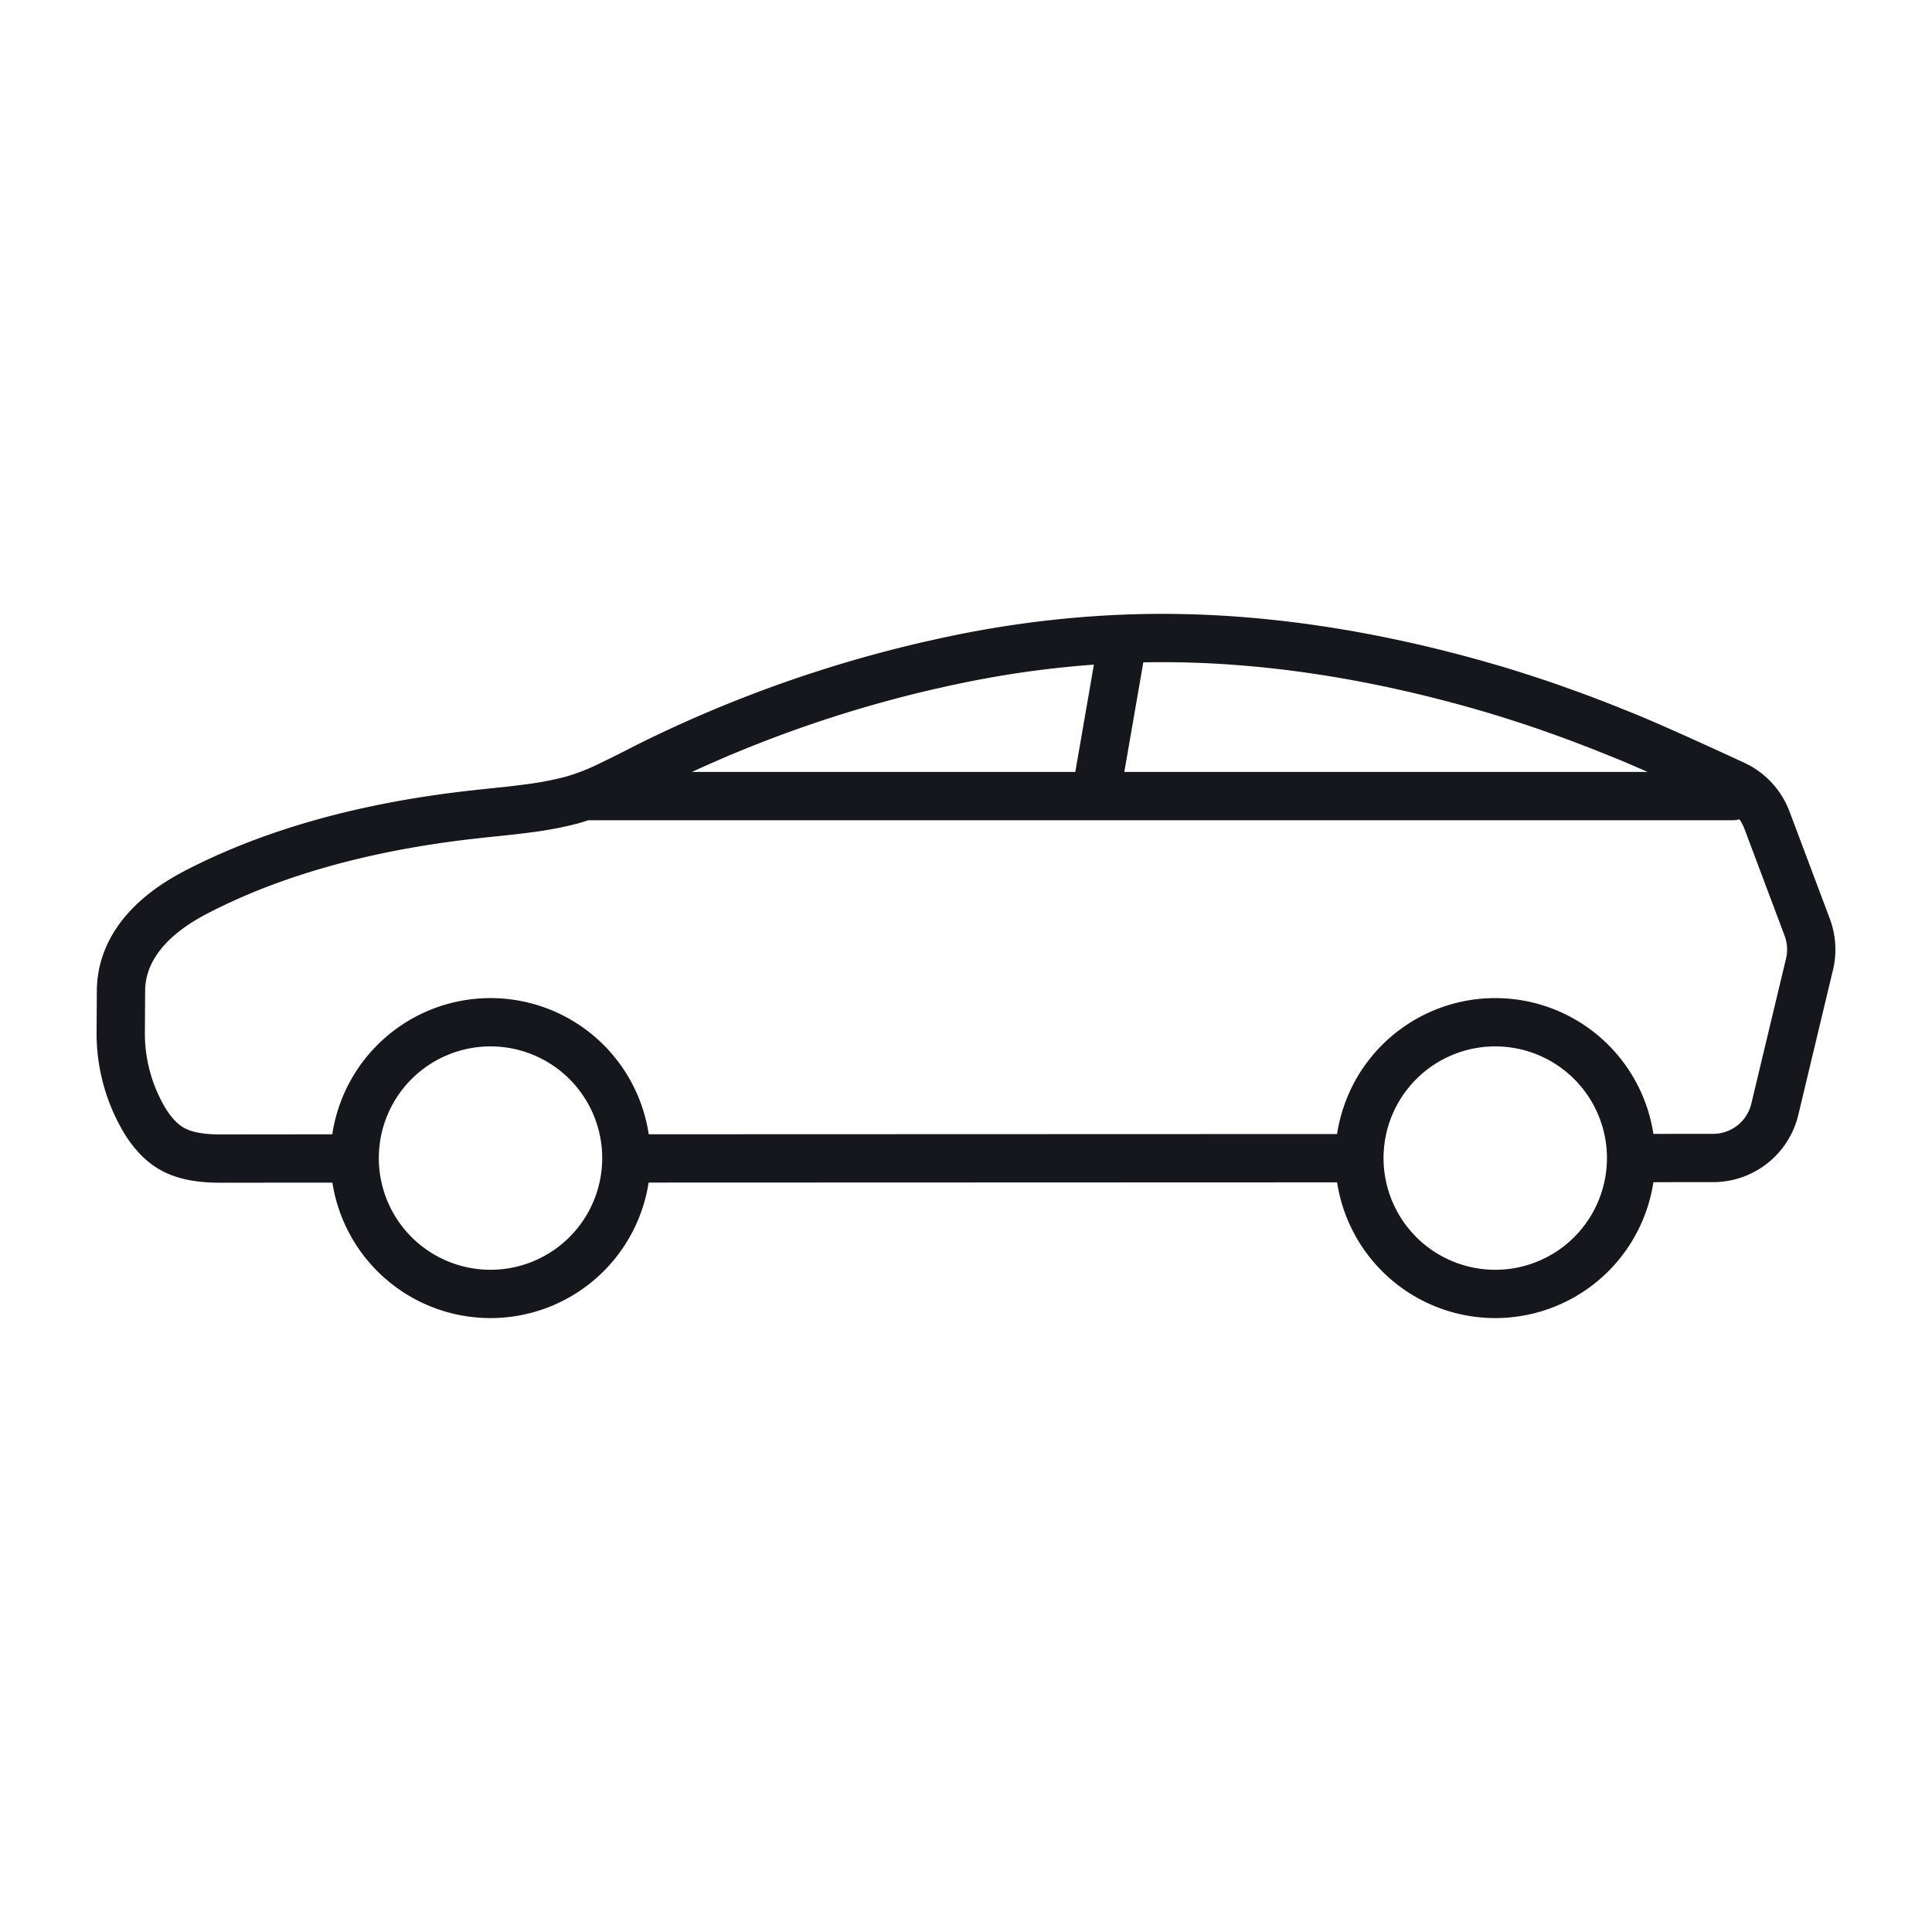
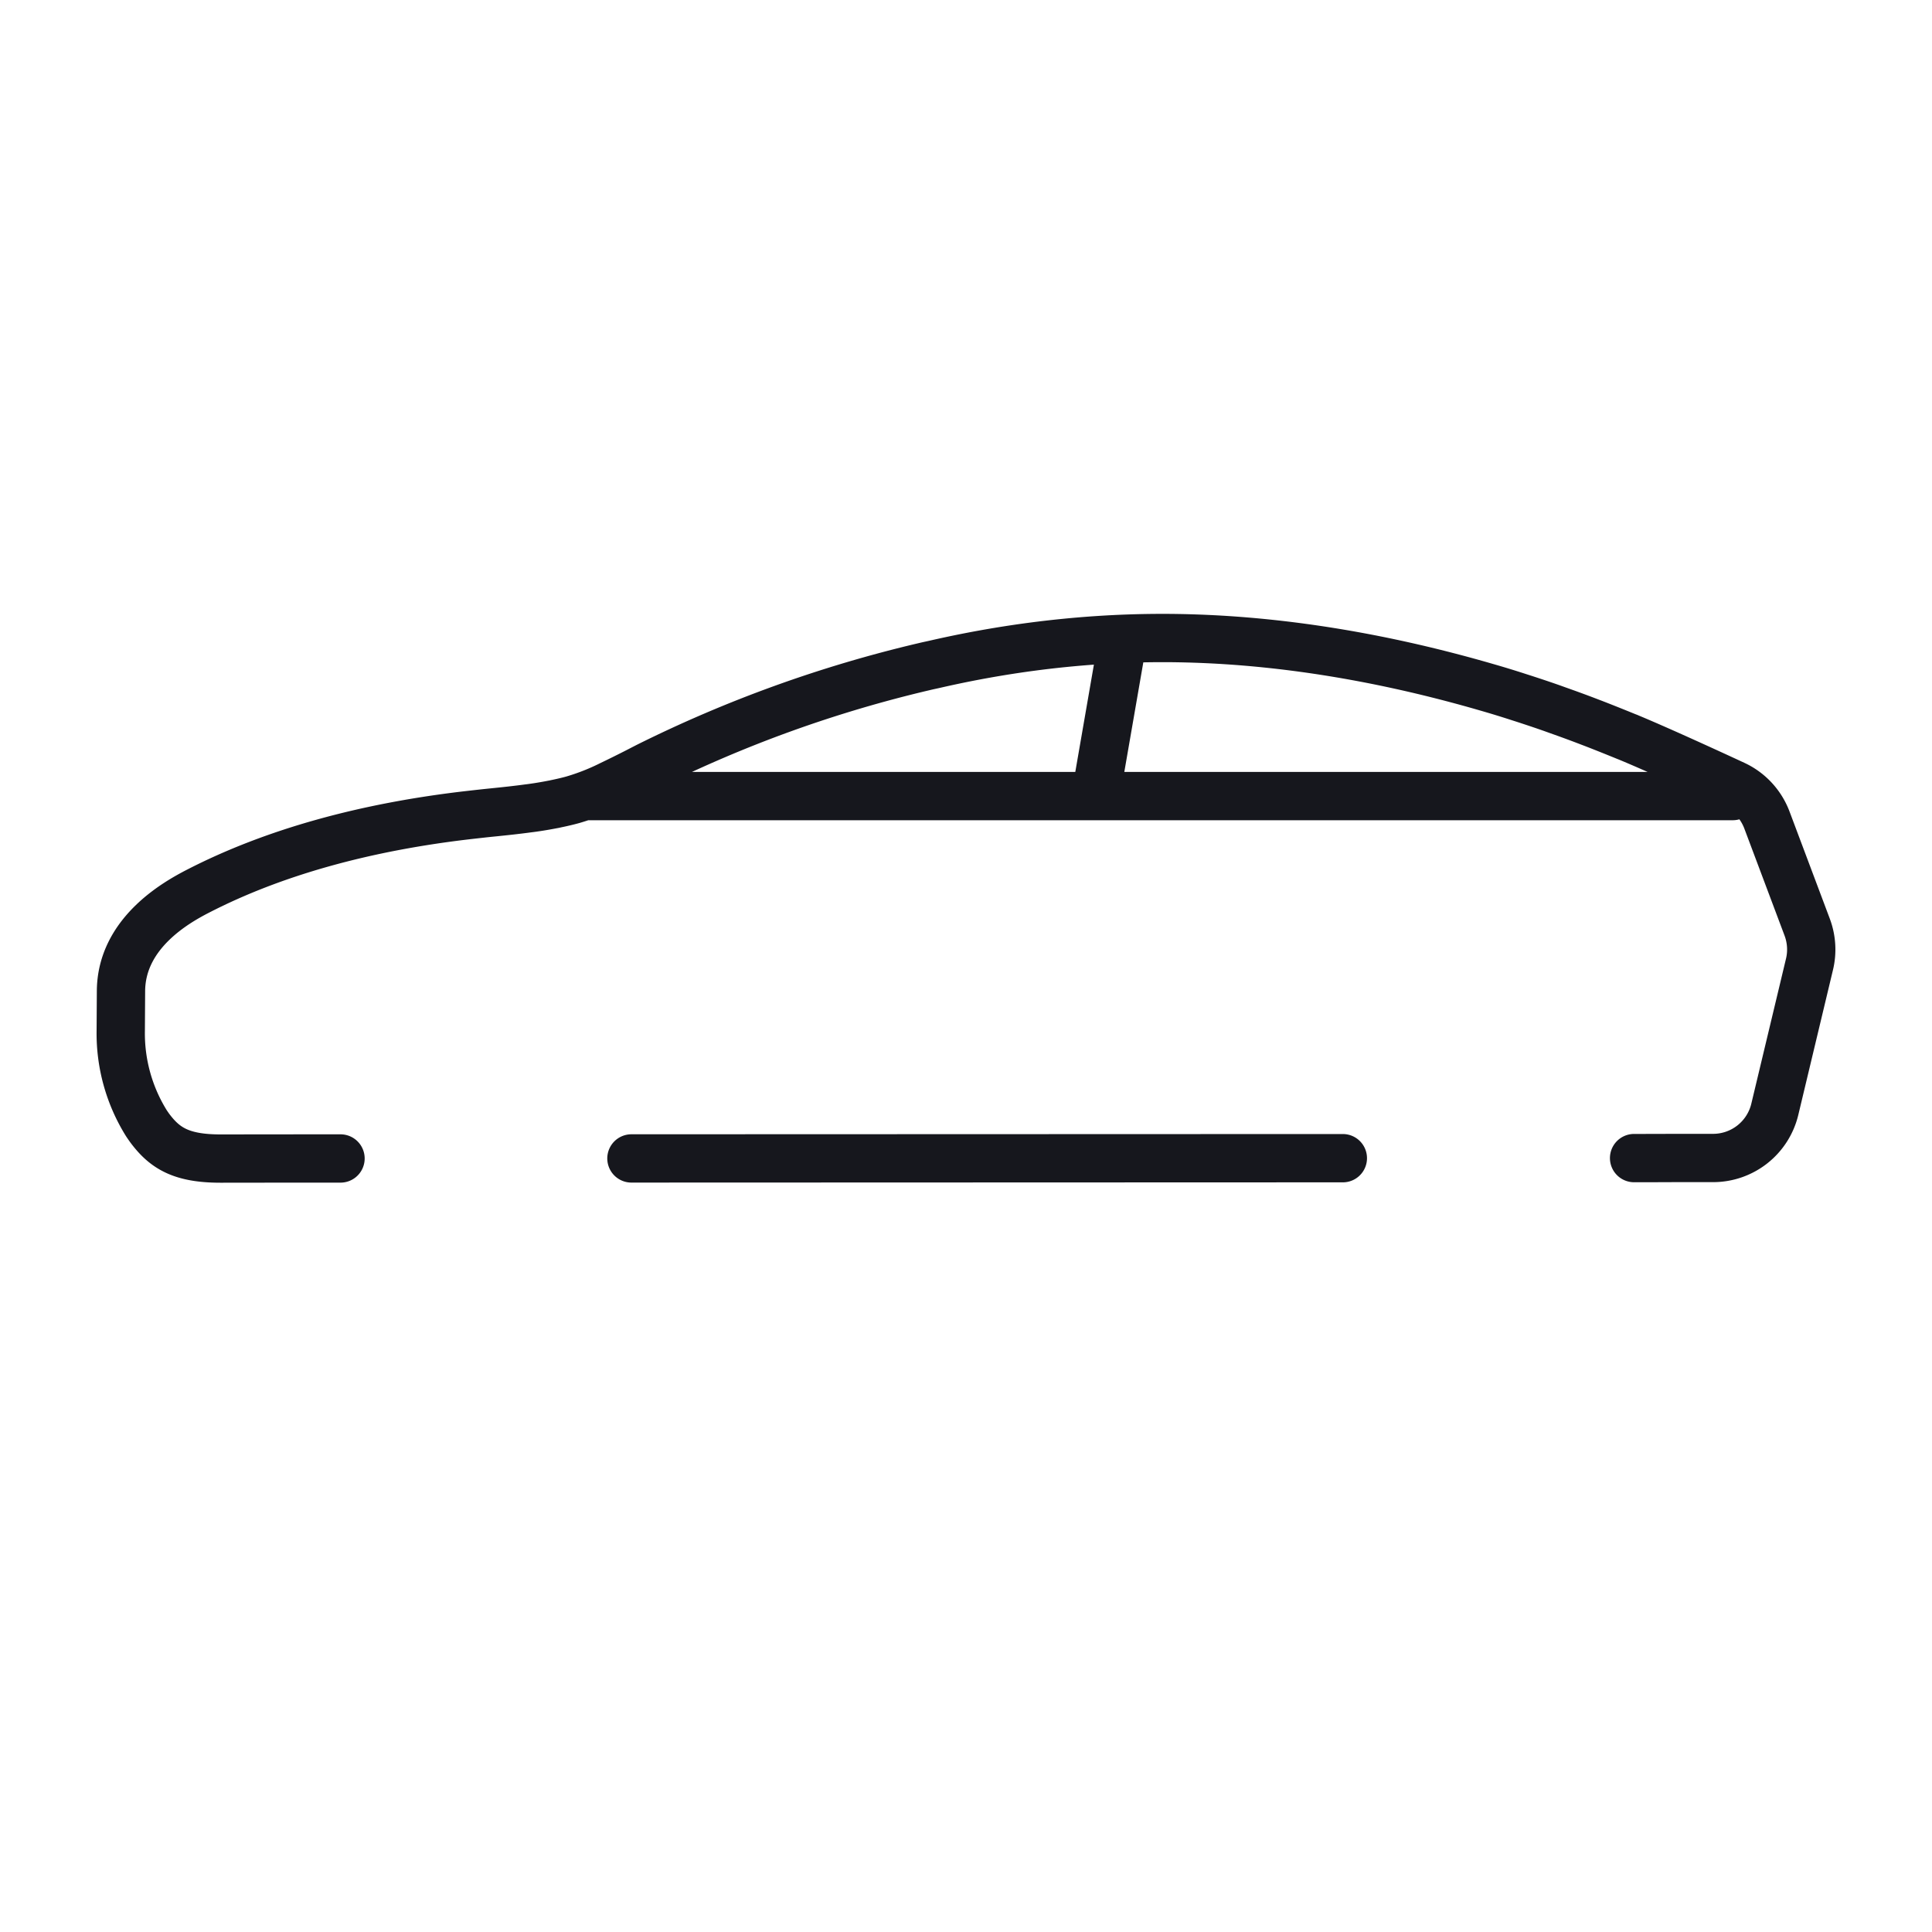
<svg xmlns="http://www.w3.org/2000/svg" width="40" height="40" viewBox="0 0 40 40">
  <g stroke="#16171D" stroke-linecap="round" stroke-linejoin="round" fill="none" fill-rule="evenodd">
    <path d="m22.703 16.37.545-3.143m12.627 3.255H12.097m15.705 7.497-14.729.005m-6.023.001c-1.393 0-2.303.002-2.482.002-.81 0-1.153-.212-1.463-.625a2.883 2.883 0 0 1-.075-.108 3.52 3.52 0 0 1-.53-1.917l.005-.828c.013-1.184 1.128-1.819 1.598-2.06 1.555-.8 3.457-1.332 5.652-1.58.15-.017.3-.034.452-.049.248-.025.49-.051.726-.083.069-.008.135-.018.202-.028a8.33 8.33 0 0 0 .308-.054c.022-.003.042-.008.064-.013.12-.025.24-.052.358-.085a4.714 4.714 0 0 0 .782-.308c.171-.082.343-.167.52-.257l.243-.125a26.344 26.344 0 0 1 5.725-2.065c.073-.018.148-.033.223-.05 1.78-.408 3.58-.59 5.355-.532 1.934.062 3.975.402 6.067 1.009.227.065.455.135.685.21l.097.031c.205.067.411.135.62.21l.075.027c.218.077.44.158.665.245l.061.023c.225.087.454.179.687.274l.042.016c.001 0 .001.002.003.002.557.23 1.583.698 2.19.98.313.145.555.407.677.73l.835 2.222c.091.245.108.513.046.768l-.718 3.002a1.314 1.314 0 0 1-1.278 1.006h-.817c-.02 0-.312.002-.818.002" />
-     <path d="M7.343 23.978a2.812 2.812 0 1 0 5.625-.002 2.812 2.812 0 0 0-5.625.002zM28.145 23.978a2.812 2.812 0 1 0 5.625-.002 2.812 2.812 0 0 0-5.625.002z" />
  </g>
</svg>